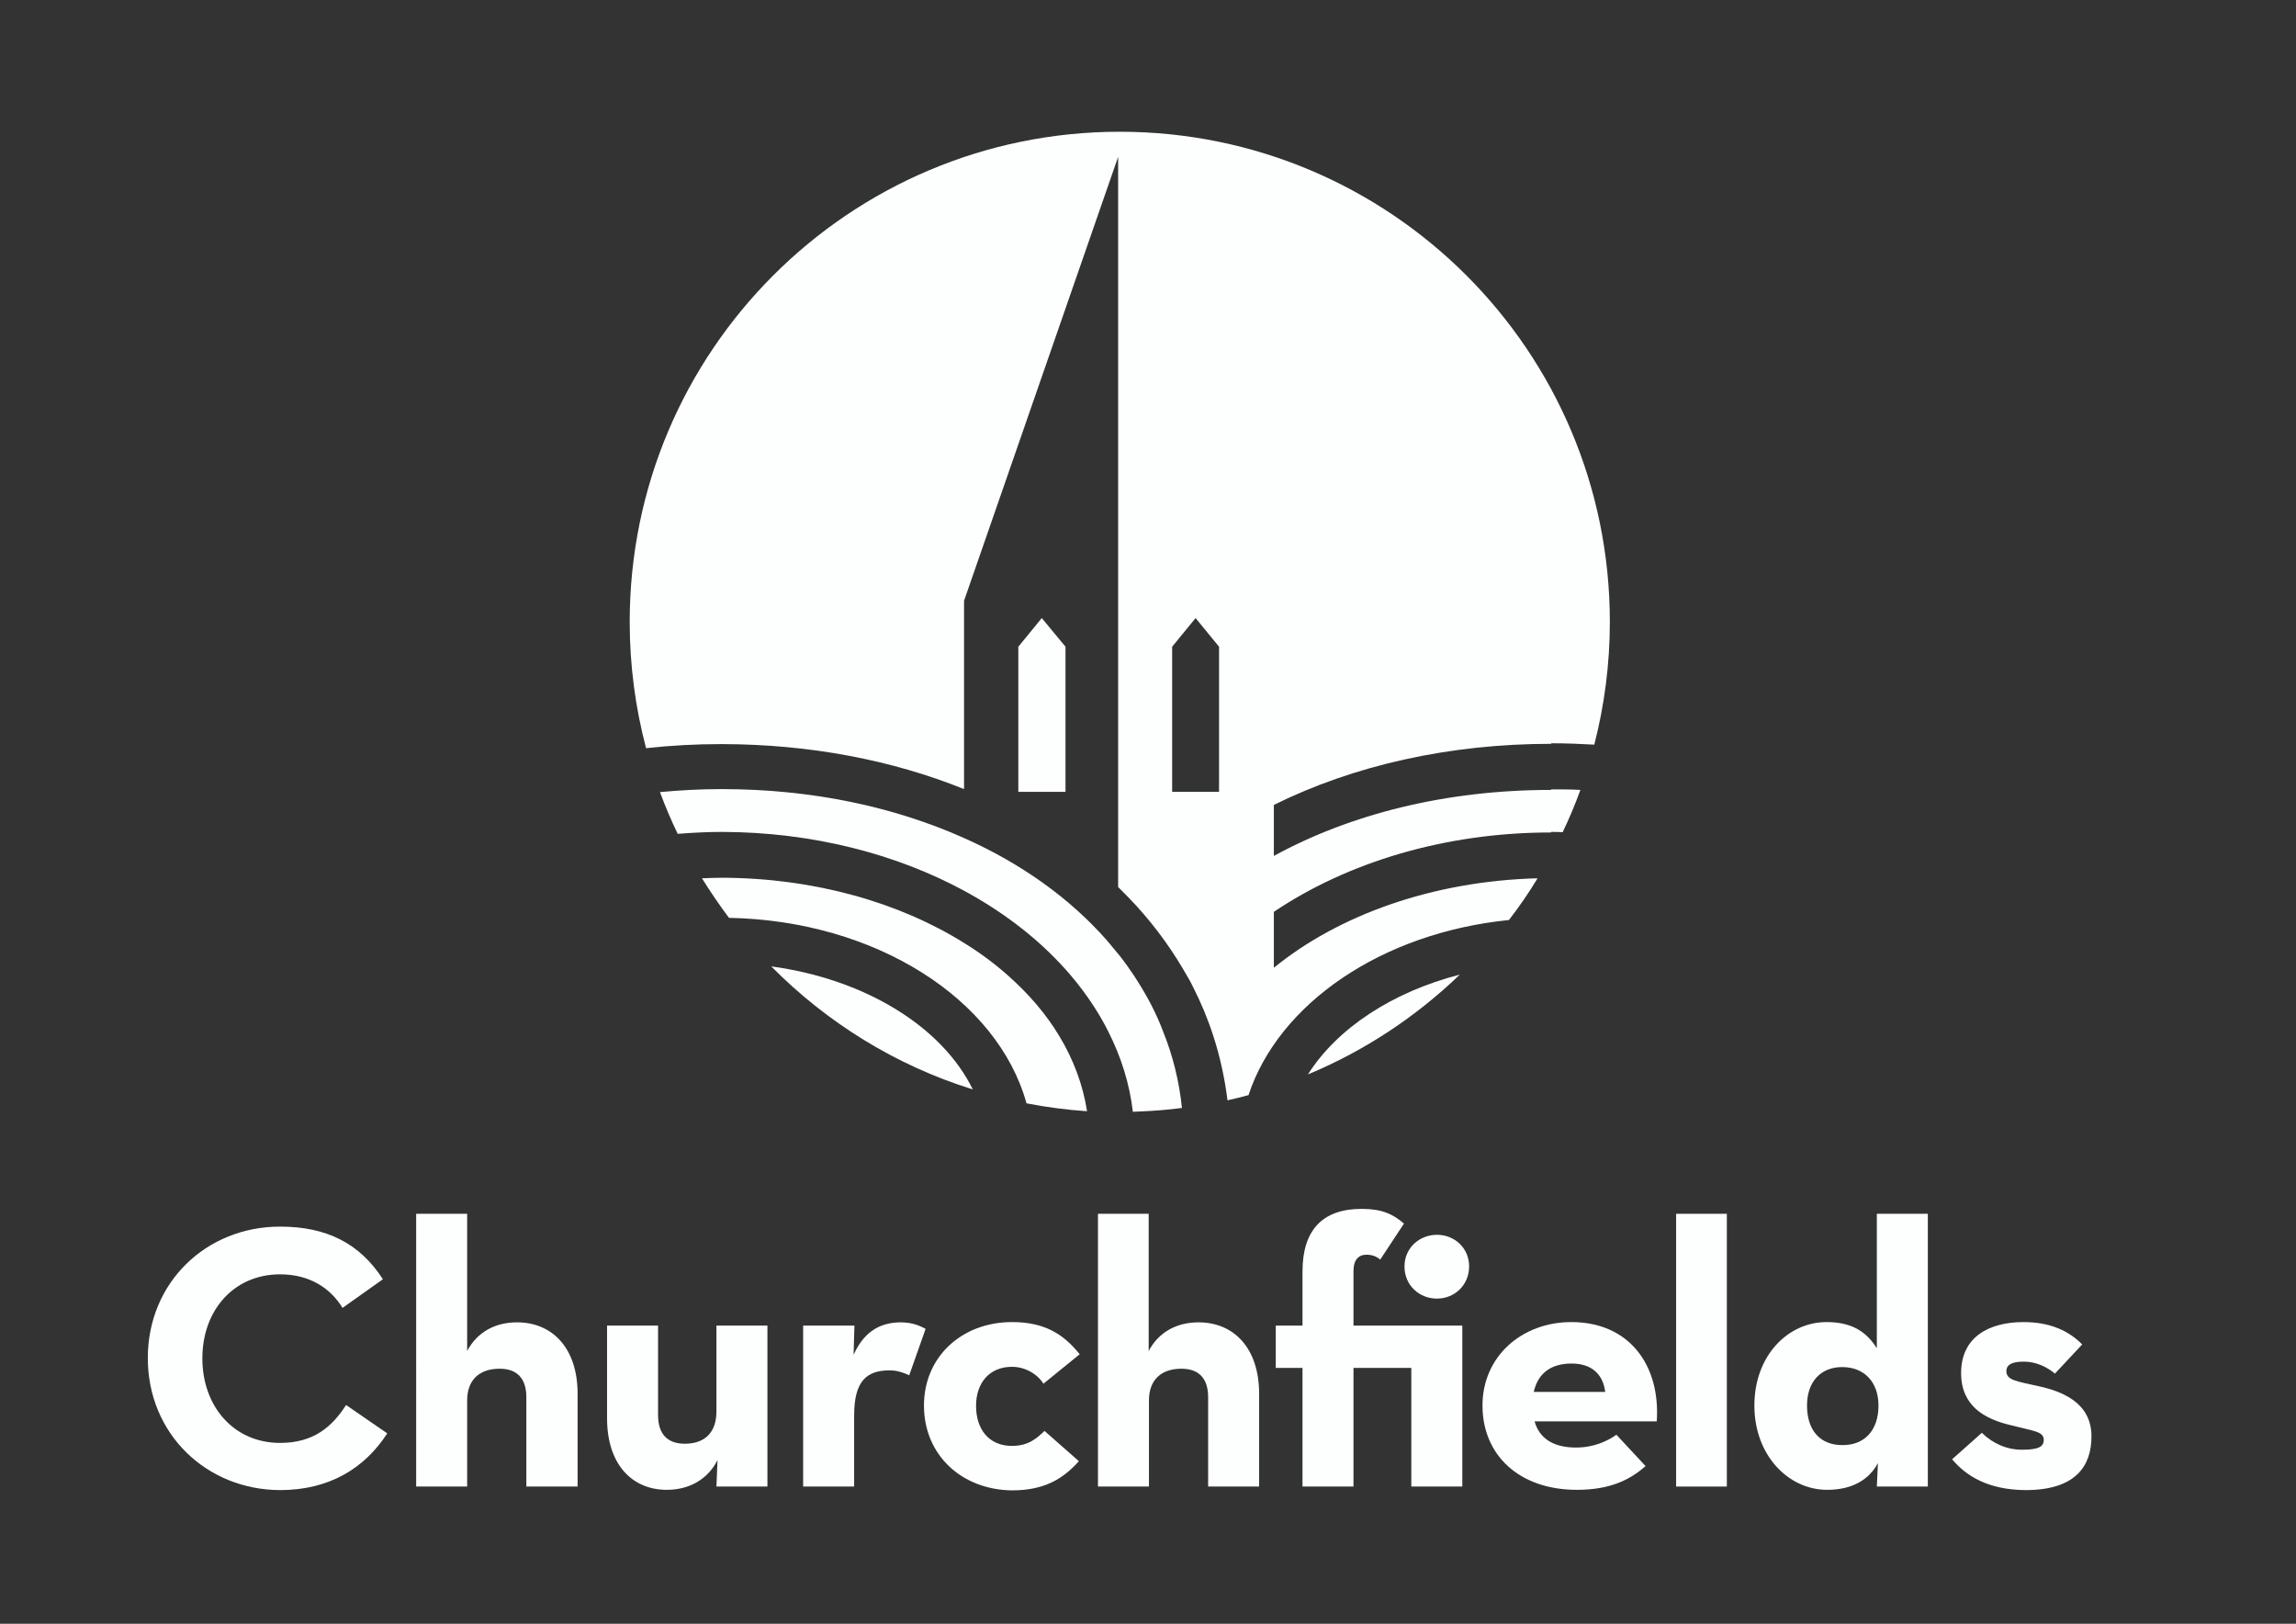
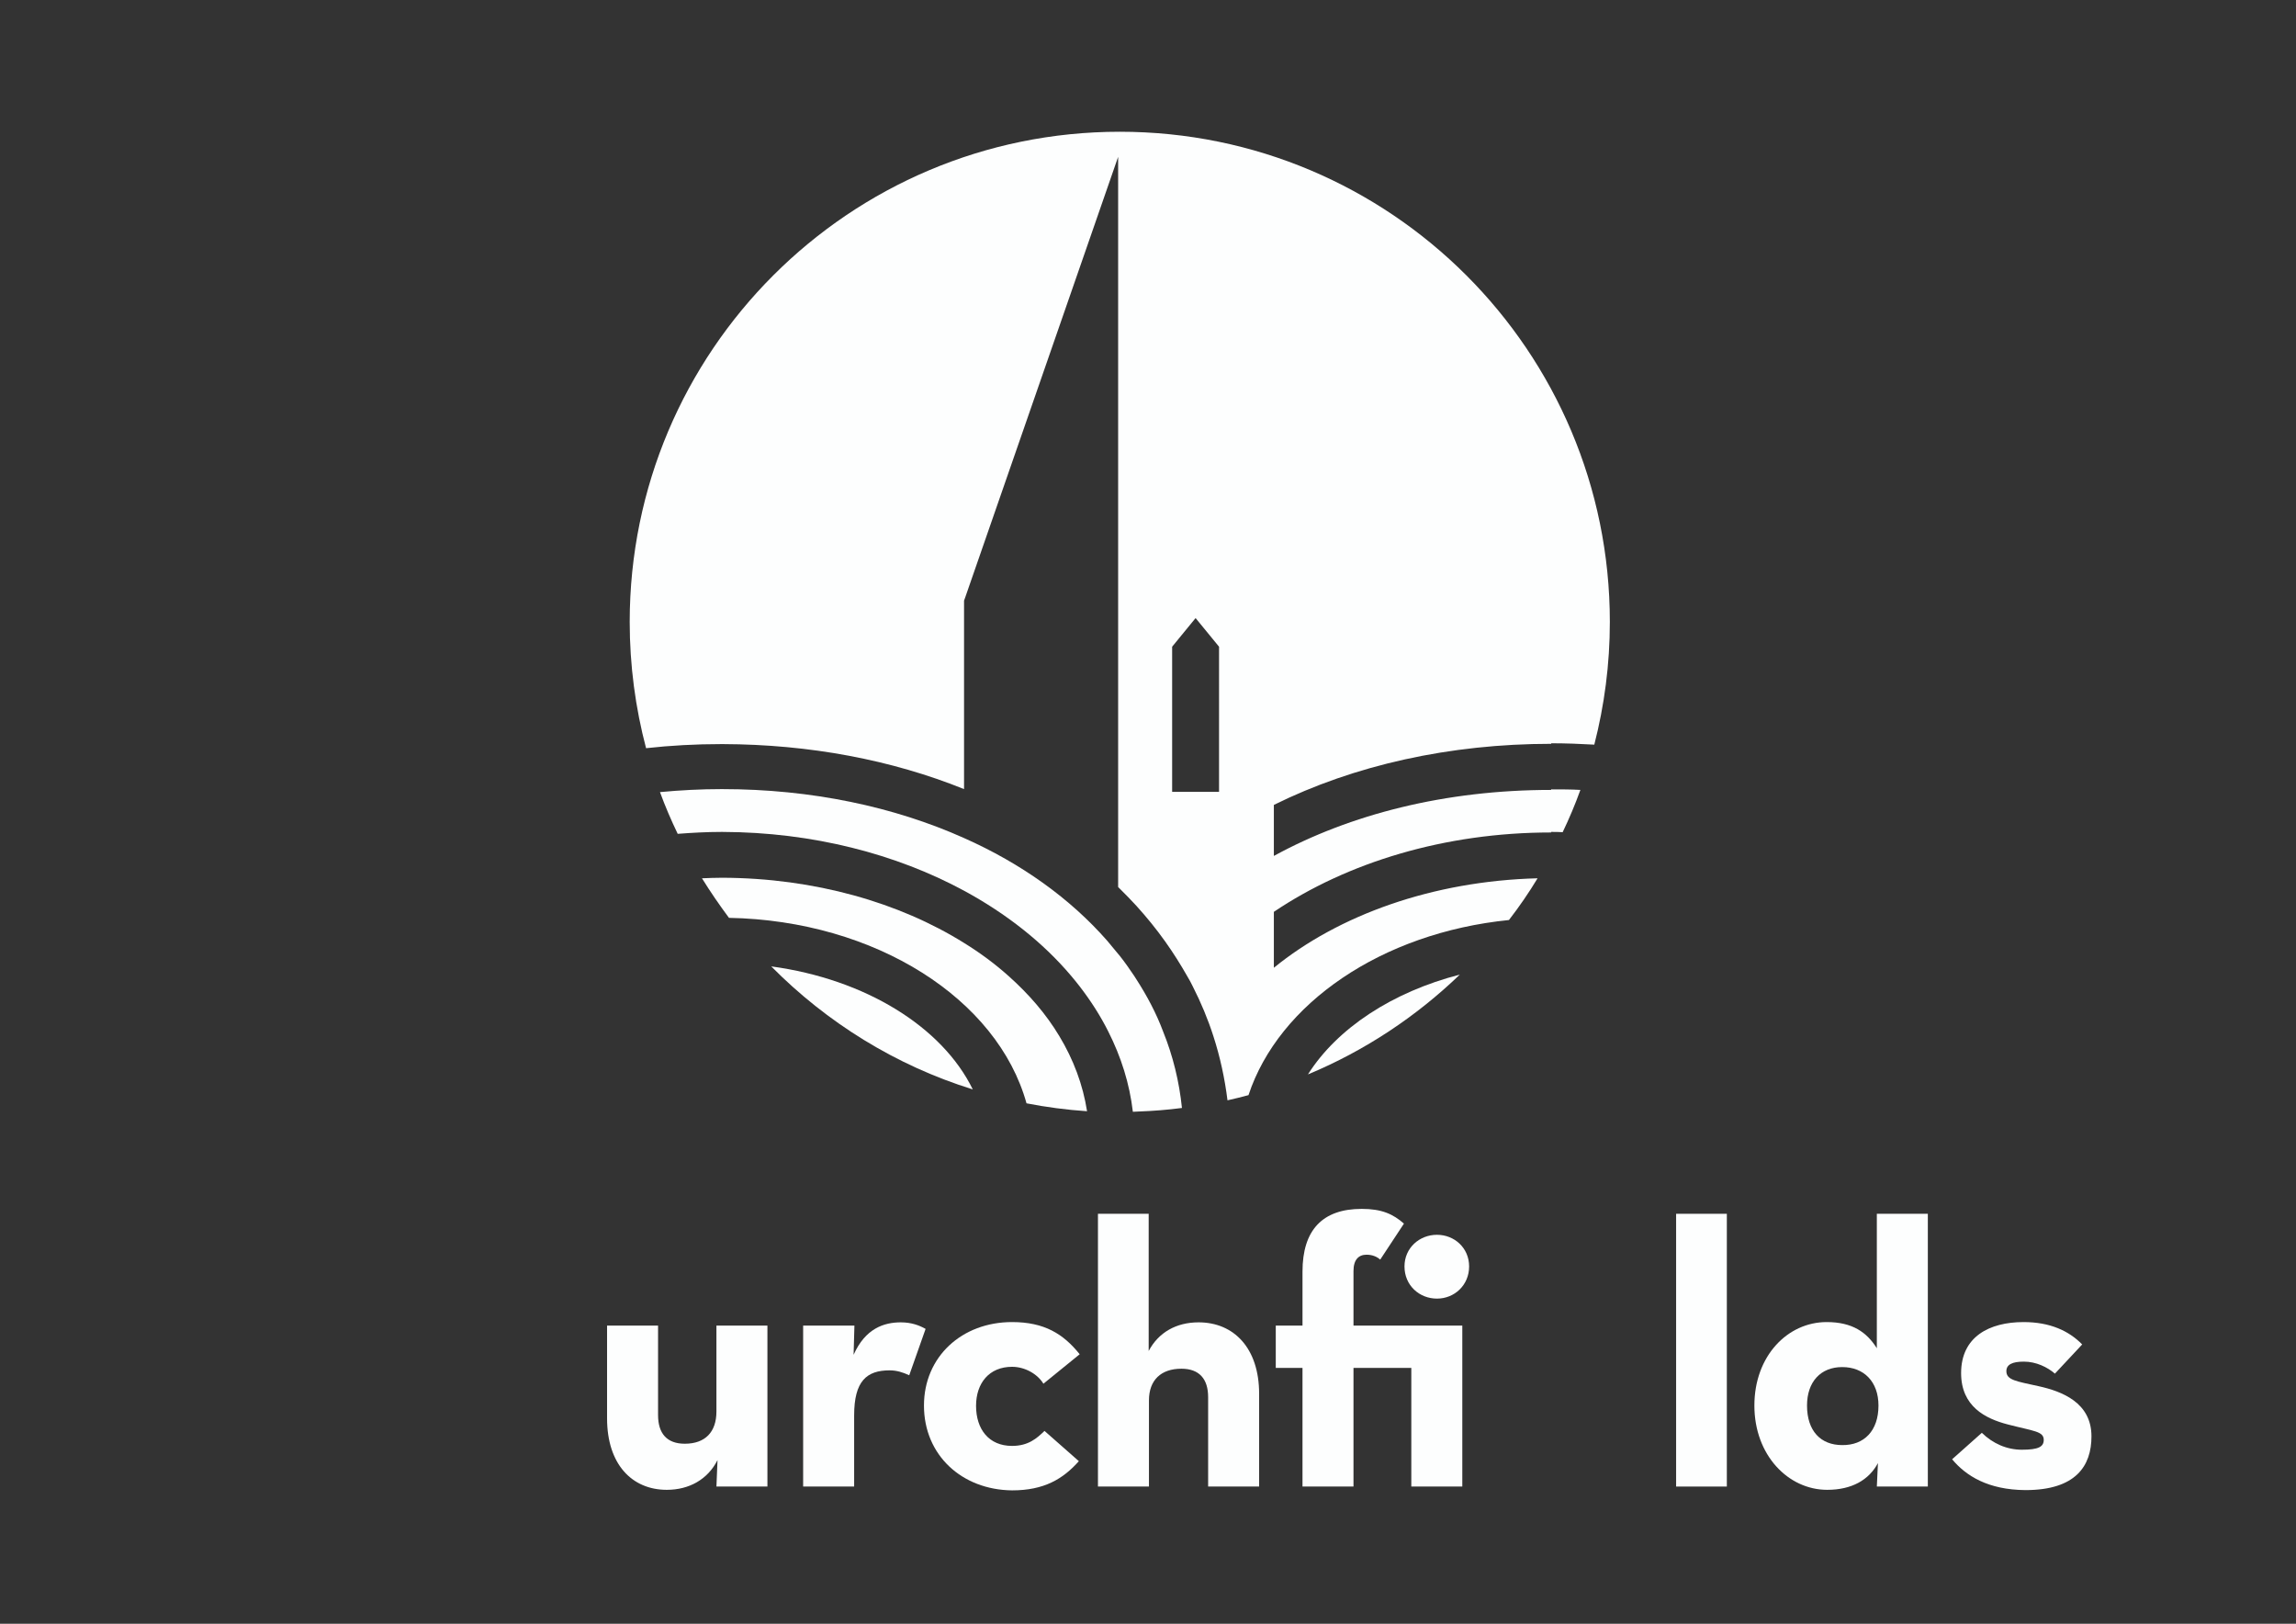
<svg xmlns="http://www.w3.org/2000/svg" version="1.1" id="Layer_1" x="0px" y="0px" viewBox="0 0 841.9 595.3" style="enable-background:new 0 0 841.9 595.3;" xml:space="preserve">
  <rect x="0" y="0" width="841.9" height="595.3" fill="#333333" stroke="none" />
  <style type="text/css">
	.st0{fill:#FDFEFE;}
</style>
  <g>
    <g>
-       <path class="st0" d="M54.2,497.9c0-27.8,21.5-48.2,48.5-48.2c17,0,29.2,6.1,37.7,19.3l-14.8,10.5c-4.4-7.2-12-12.3-22.9-12.3    c-17,0-28.5,13.2-28.5,30.8c0,17.6,11.5,31,28.5,31c12.2,0,19-5.8,24.2-13.9l15.1,10.4c-8.2,12.7-21.2,20.8-39.3,20.8    C75.7,546.2,54.2,525.7,54.2,497.9z" />
-       <path class="st0" d="M152.6,445h18.7v50.3c3.6-6.8,10.1-10.5,18.3-10.5c12.9,0,22.2,9.4,22.2,26.2V545H193v-32.8    c0-6.6-3.2-10.4-9.8-10.4c-7.5,0-11.9,4.2-11.9,11.6V545h-18.7V445z" />
      <path class="st0" d="M222.6,520V486h18.7v32.8c0,6.7,3.2,10.5,9.8,10.5c7.5,0,11.6-4.3,11.6-11.8V486h18.7v59h-18.7l0.4-9.7    c-3.6,7.1-10.4,10.9-18.6,10.9C231.7,546.2,222.6,536.8,222.6,520z" />
      <path class="st0" d="M294.6,486h18.7l-0.3,10.7c4.3-9.7,11.2-11.9,17.3-11.9c3.9,0,6.8,1.1,9.1,2.4l-6,17    c-2.4-1.1-4.6-1.8-7.2-1.8c-8.4,0-13,3.9-13,16.5V545h-18.7V486z" />
      <path class="st0" d="M338.8,515.3c0-17.9,13.9-30.6,32.3-30.6c11.8,0,18.8,4.3,24.8,11.8l-13.3,10.8c-2.2-3.6-6.8-6.2-11.5-6.2    c-8.4,0-13.2,6-13.2,14.3c0,8.6,4.7,14.7,13.2,14.7c6,0,9.1-2.8,11.9-5.5l12.6,11.1c-5.8,6.5-12.7,10.7-24.5,10.7    C352.7,546.2,338.8,533.5,338.8,515.3z" />
      <path class="st0" d="M402.5,445h18.7v50.3c3.6-6.8,10.1-10.5,18.3-10.5c12.9,0,22.2,9.4,22.2,26.2V545H443v-32.8    c0-6.6-3.2-10.4-9.8-10.4c-7.5,0-11.9,4.2-11.9,11.6V545h-18.7V445z" />
      <path class="st0" d="M477.6,501.5h-9.8V486h9.8v-19.8c0-15.2,7.3-23,21.7-23c7.4,0,11.5,1.9,15.5,5.4l-8.7,13.2    c-1.1-1-2.8-1.8-5-1.8c-2.9,0-4.8,1.8-4.8,6V486h39.9v59h-18.7v-43.5h-21.2V545h-18.7V501.5z M515,464.3c0-6.8,5.5-11.6,11.9-11.6    c6.4,0,11.8,4.8,11.8,11.6c0,6.9-5.4,11.8-11.8,11.8C520.5,476.1,515,471.3,515,464.3z" />
-       <path class="st0" d="M577.9,530.7c6.8,0,11.9-2.6,14.8-4.7l10.7,11.5c-5.7,5-12.9,8.7-25.2,8.7c-21.1,0-34.6-12.7-34.6-30.9    c0-17.9,14.3-30.6,32.6-30.6c21.2,0,32.7,15.8,31.3,36.4h-44.8C564.4,527.2,569.4,530.7,577.9,530.7z M588.6,510.3    c-0.8-6.5-5-10.4-12.3-10.4c-7.3,0-12.3,3.3-13.9,10.4H588.6z" />
      <path class="st0" d="M614.6,445h18.6v100h-18.6V445z" />
      <path class="st0" d="M643.3,515.3c0-18.2,12.2-30.6,26.5-30.6c9.4,0,14.7,3.7,18.4,9.6V445h18.7v100h-18.7l0.4-8.6    c-3.3,6.2-9.6,9.8-18.6,9.8C655.7,546.2,643.3,533.5,643.3,515.3z M688.8,515.3c0-8.7-5.3-14.1-13.3-14.1    c-7.9,0-12.9,5.4-12.9,14.1c0,9.3,5,14.5,12.9,14.5C683.5,529.9,688.8,524.6,688.8,515.3z" />
      <path class="st0" d="M715.8,535l10.9-9.7c4,3.9,9.1,6.2,14.7,6.2c6.1,0,8-1.1,8-3.6c0-3.2-3.7-3.2-13.3-5.7c-8-2.1-17-6.5-17-18.8    c0-13.3,10.3-18.7,22.9-18.7c9.7,0,16.6,3.2,21.5,8.2l-10,10.7c-2.8-2.4-6.9-4.4-11.4-4.4c-4.3,0-6.4,1.1-6.4,3.5    c0,3.3,3.7,3.7,11.8,5.5c8.6,1.9,19.4,6,19.4,18.4c0,10.8-5.7,19.7-24.2,19.7C729,546.2,720.9,541.1,715.8,535z" />
    </g>
    <g>
      <path class="st0" d="M264.5,336.4c0.1,0,0.2,0,0.3,0C264.7,336.4,264.6,336.4,264.5,336.4L264.5,336.4z" />
      <path class="st0" d="M479.6,393.9c20.9-8.7,39.7-21.2,55.7-36.6C510.5,363.7,490.3,377,479.6,393.9z" />
-       <polygon class="st0" points="382,226.6 373.4,237.1 373.4,290.3 390.7,290.3 390.7,237.1   " />
      <path class="st0" d="M369.9,357.9c-4.9-4.4-10.4-8.5-16.4-12.2c-23.7-14.8-54.8-23.8-88.7-23.9c-2.5,0-4.9,0.1-7.4,0.2    c3.1,5,6.4,9.8,9.9,14.5c53.8,1,98.5,29.8,109.1,68c7.2,1.4,14.7,2.4,22.2,2.9c-1.5-9.7-5-19-10.2-27.6    C383.6,371.8,377.3,364.5,369.9,357.9z" />
      <path class="st0" d="M568.8,272.7v-0.2c5.3,0,10.6,0.2,15.8,0.5c3.7-14.4,5.7-29.5,5.7-45c0-99.3-80.5-179.7-179.7-179.7    c-99.2,0-179.7,80.5-179.7,179.7c0,16,2.1,31.5,6,46.3c9-1,18.2-1.5,27.6-1.5c0.1,0,0.2,0,0.3,0c0.1,0,0.2,0,0.3,0    c31.8,0.1,61.9,5.8,88.4,16.5v-69.1l0.4-1.1L410,57.5v170.4v1.1v96.2c0.2,0.2,0.4,0.4,0.6,0.6c2.1,2.1,4.1,4.1,6.1,6.3    c3.8,4.2,7.3,8.5,10.5,13c3,4.2,5.7,8.5,8.2,12.9c0.7,1.2,1.4,2.4,2,3.7c3,5.9,5.5,11.9,7.5,18.1c2.5,7.7,4.2,15.6,5.2,23.6    c2.6-0.6,5.2-1.2,7.7-1.9c11.1-33.6,48.8-59.5,95.5-64.2c3.8-4.9,7.3-10,10.5-15.3c-38.5,1-73,13.5-96.7,32.8v-20.5    c26.9-18.1,62.6-29.1,101.7-29.1v-0.2c1.4,0,2.8,0,4.2,0.1c2.4-5,4.6-10.2,6.5-15.5c-3.5-0.2-7.1-0.2-10.7-0.2v0.2    c-38.8,0-73.7,8.9-101.7,24.2v-18.7C496.6,280.5,531.6,272.7,568.8,272.7z M447.1,290.3h-17.3v-53.2l8.6-10.5l8.6,10.5V290.3z" />
      <path class="st0" d="M282.8,354.3c20.4,20.6,45.6,36.3,73.9,45.1C345.5,376.5,317.4,359,282.8,354.3z" />
      <path class="st0" d="M416.6,358.9c-0.2-0.4-0.5-0.7-0.7-1.1c-1.7-2.5-3.4-5-5.4-7.5c-0.2-0.2-0.4-0.5-0.6-0.7    c-1.3-1.6-2.6-3.1-3.9-4.7c-13.5-15.4-31.4-28.3-52.6-37.7c-25.5-11.4-55.7-17.9-88.7-17.9c-7.7,0-15.3,0.4-22.7,1.1    c1.9,5.2,4.1,10.3,6.5,15.3c5.2-0.4,10.6-0.7,15.9-0.7c0.1,0,0.2,0,0.3,0c0.1,0,0.2,0,0.3,0c33,0.1,63.6,8.1,88.4,21.5    c15.7,8.5,29.1,19.1,39.4,31.3c1,1.2,2,2.4,3,3.7c4.1,5.3,7.7,10.9,10.6,16.7c4.7,9.3,7.8,19.1,9,29.4c0.7,0,1.4-0.1,2.1-0.1    c5.4-0.2,10.6-0.6,15.9-1.3c-1-9.7-3.3-19.1-6.9-28C424,371.5,420.6,365.1,416.6,358.9z" />
    </g>
  </g>
</svg>